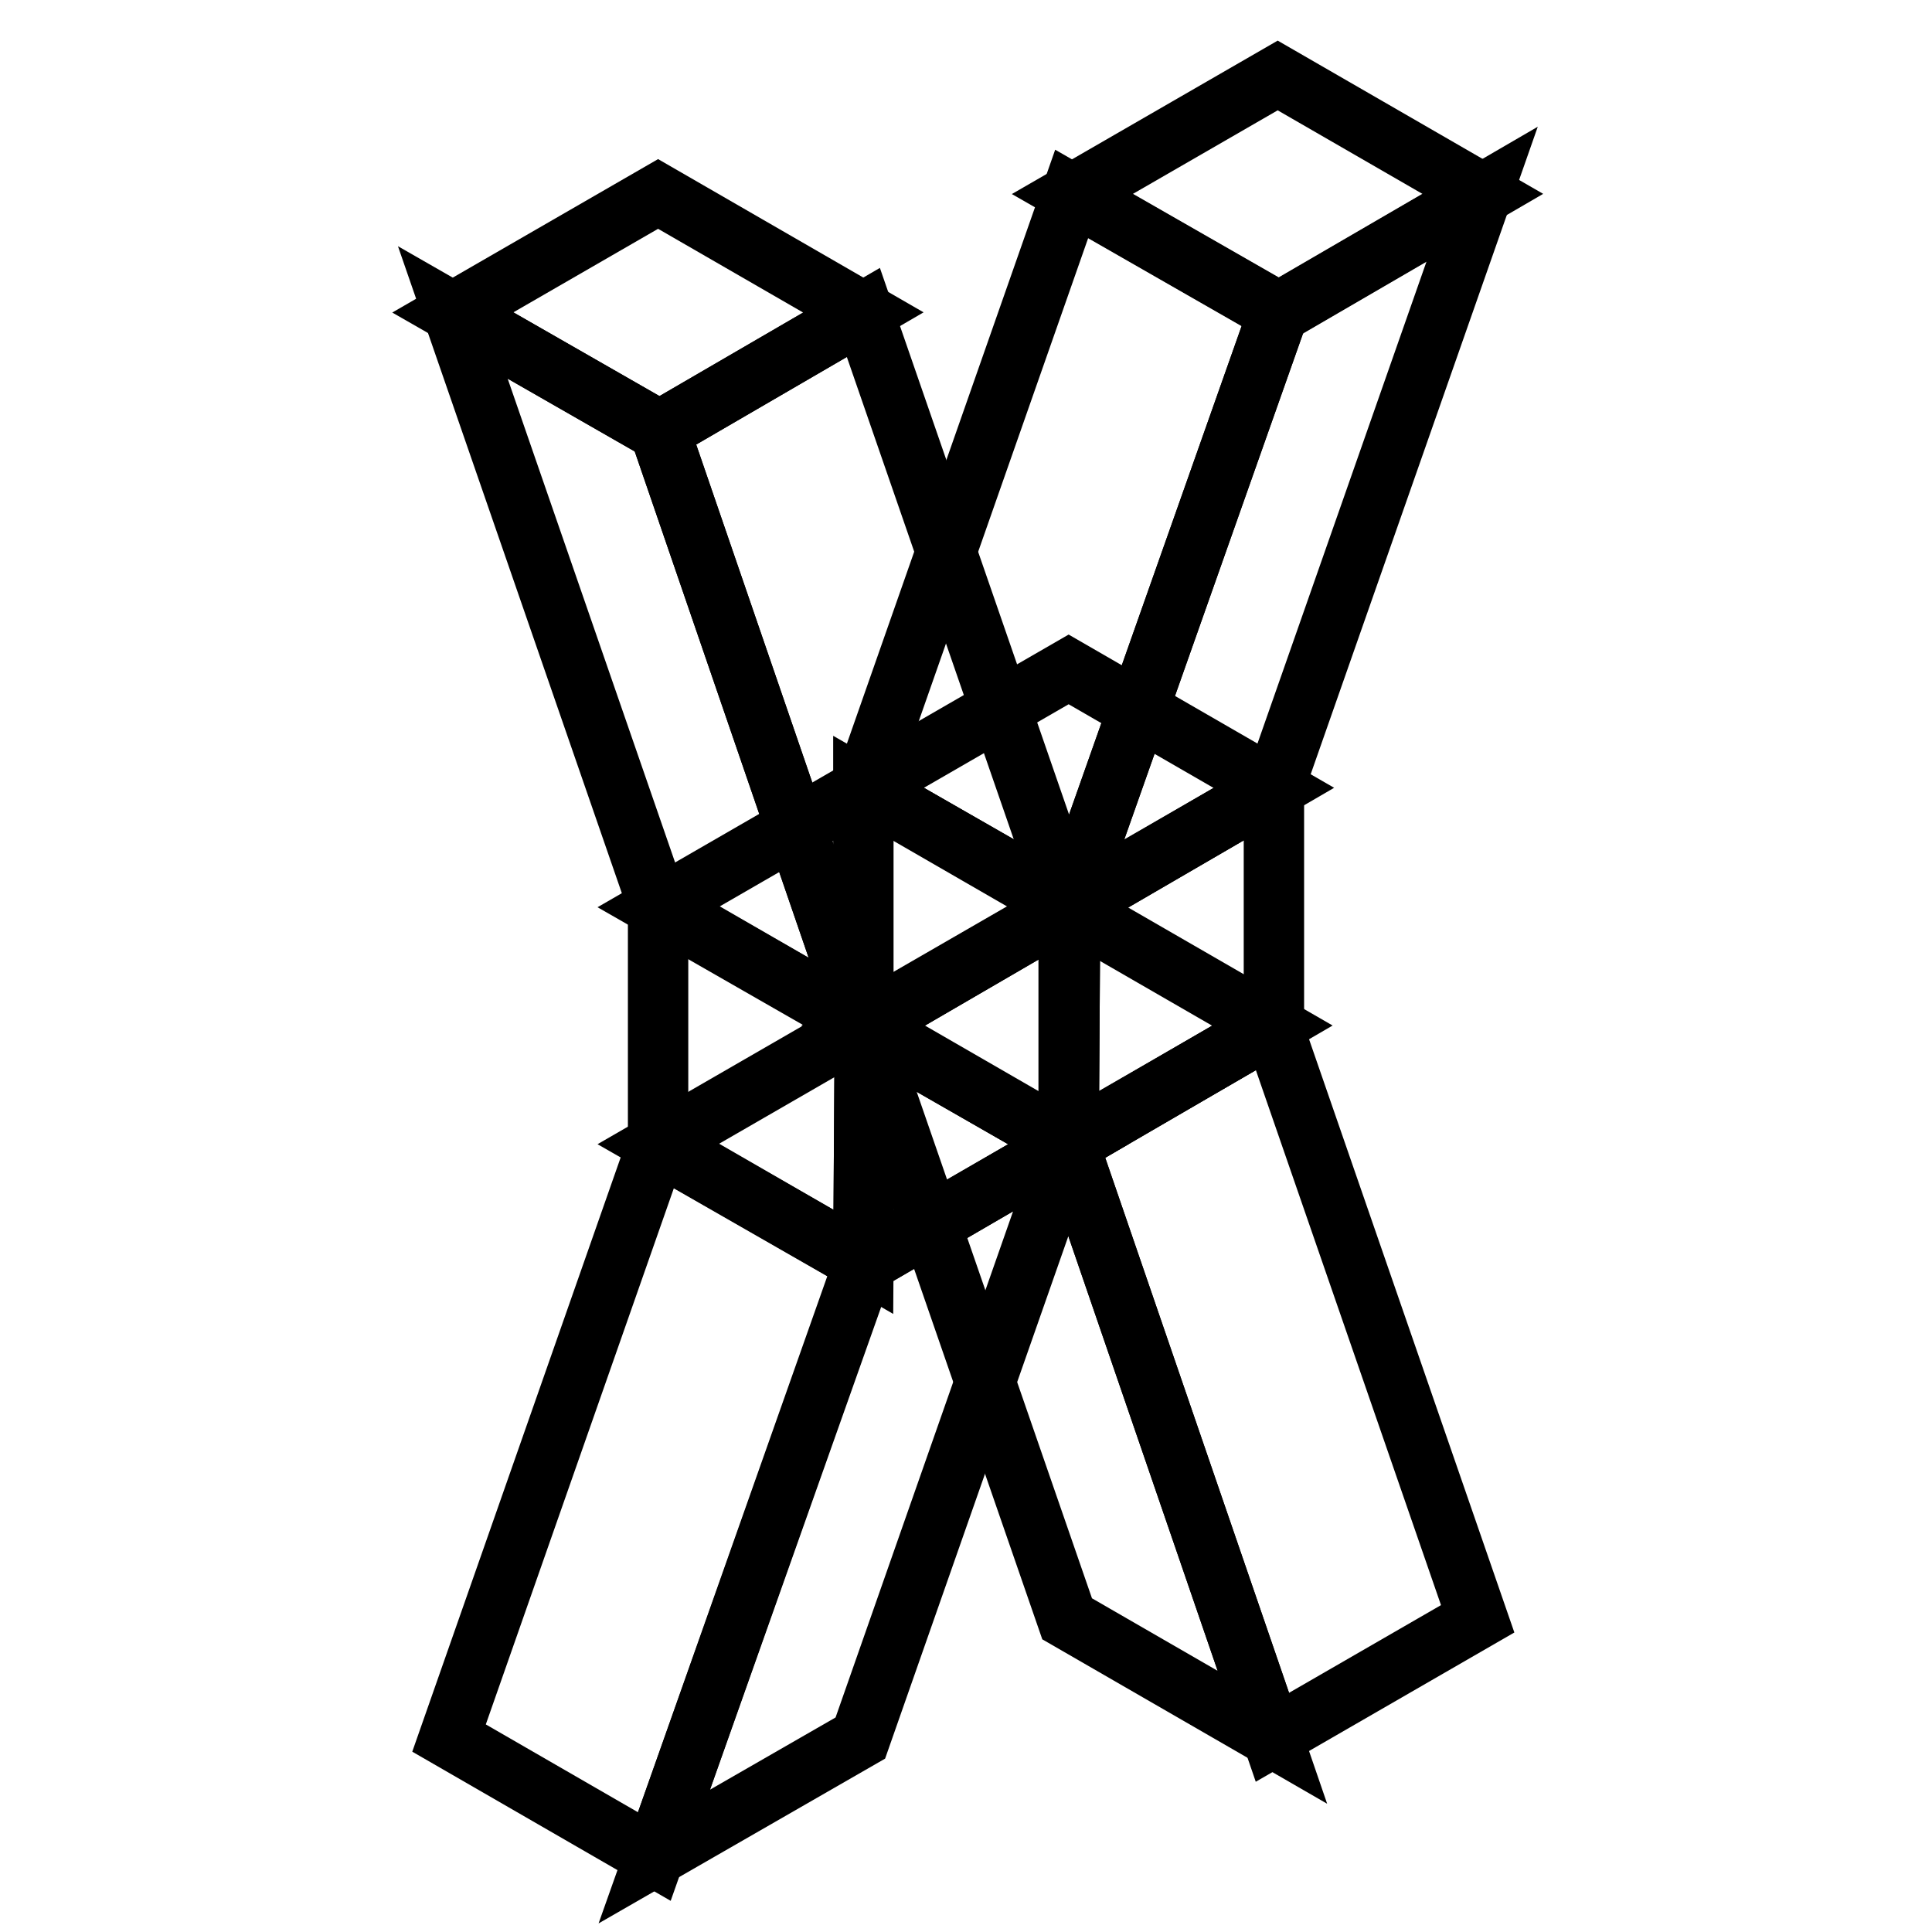
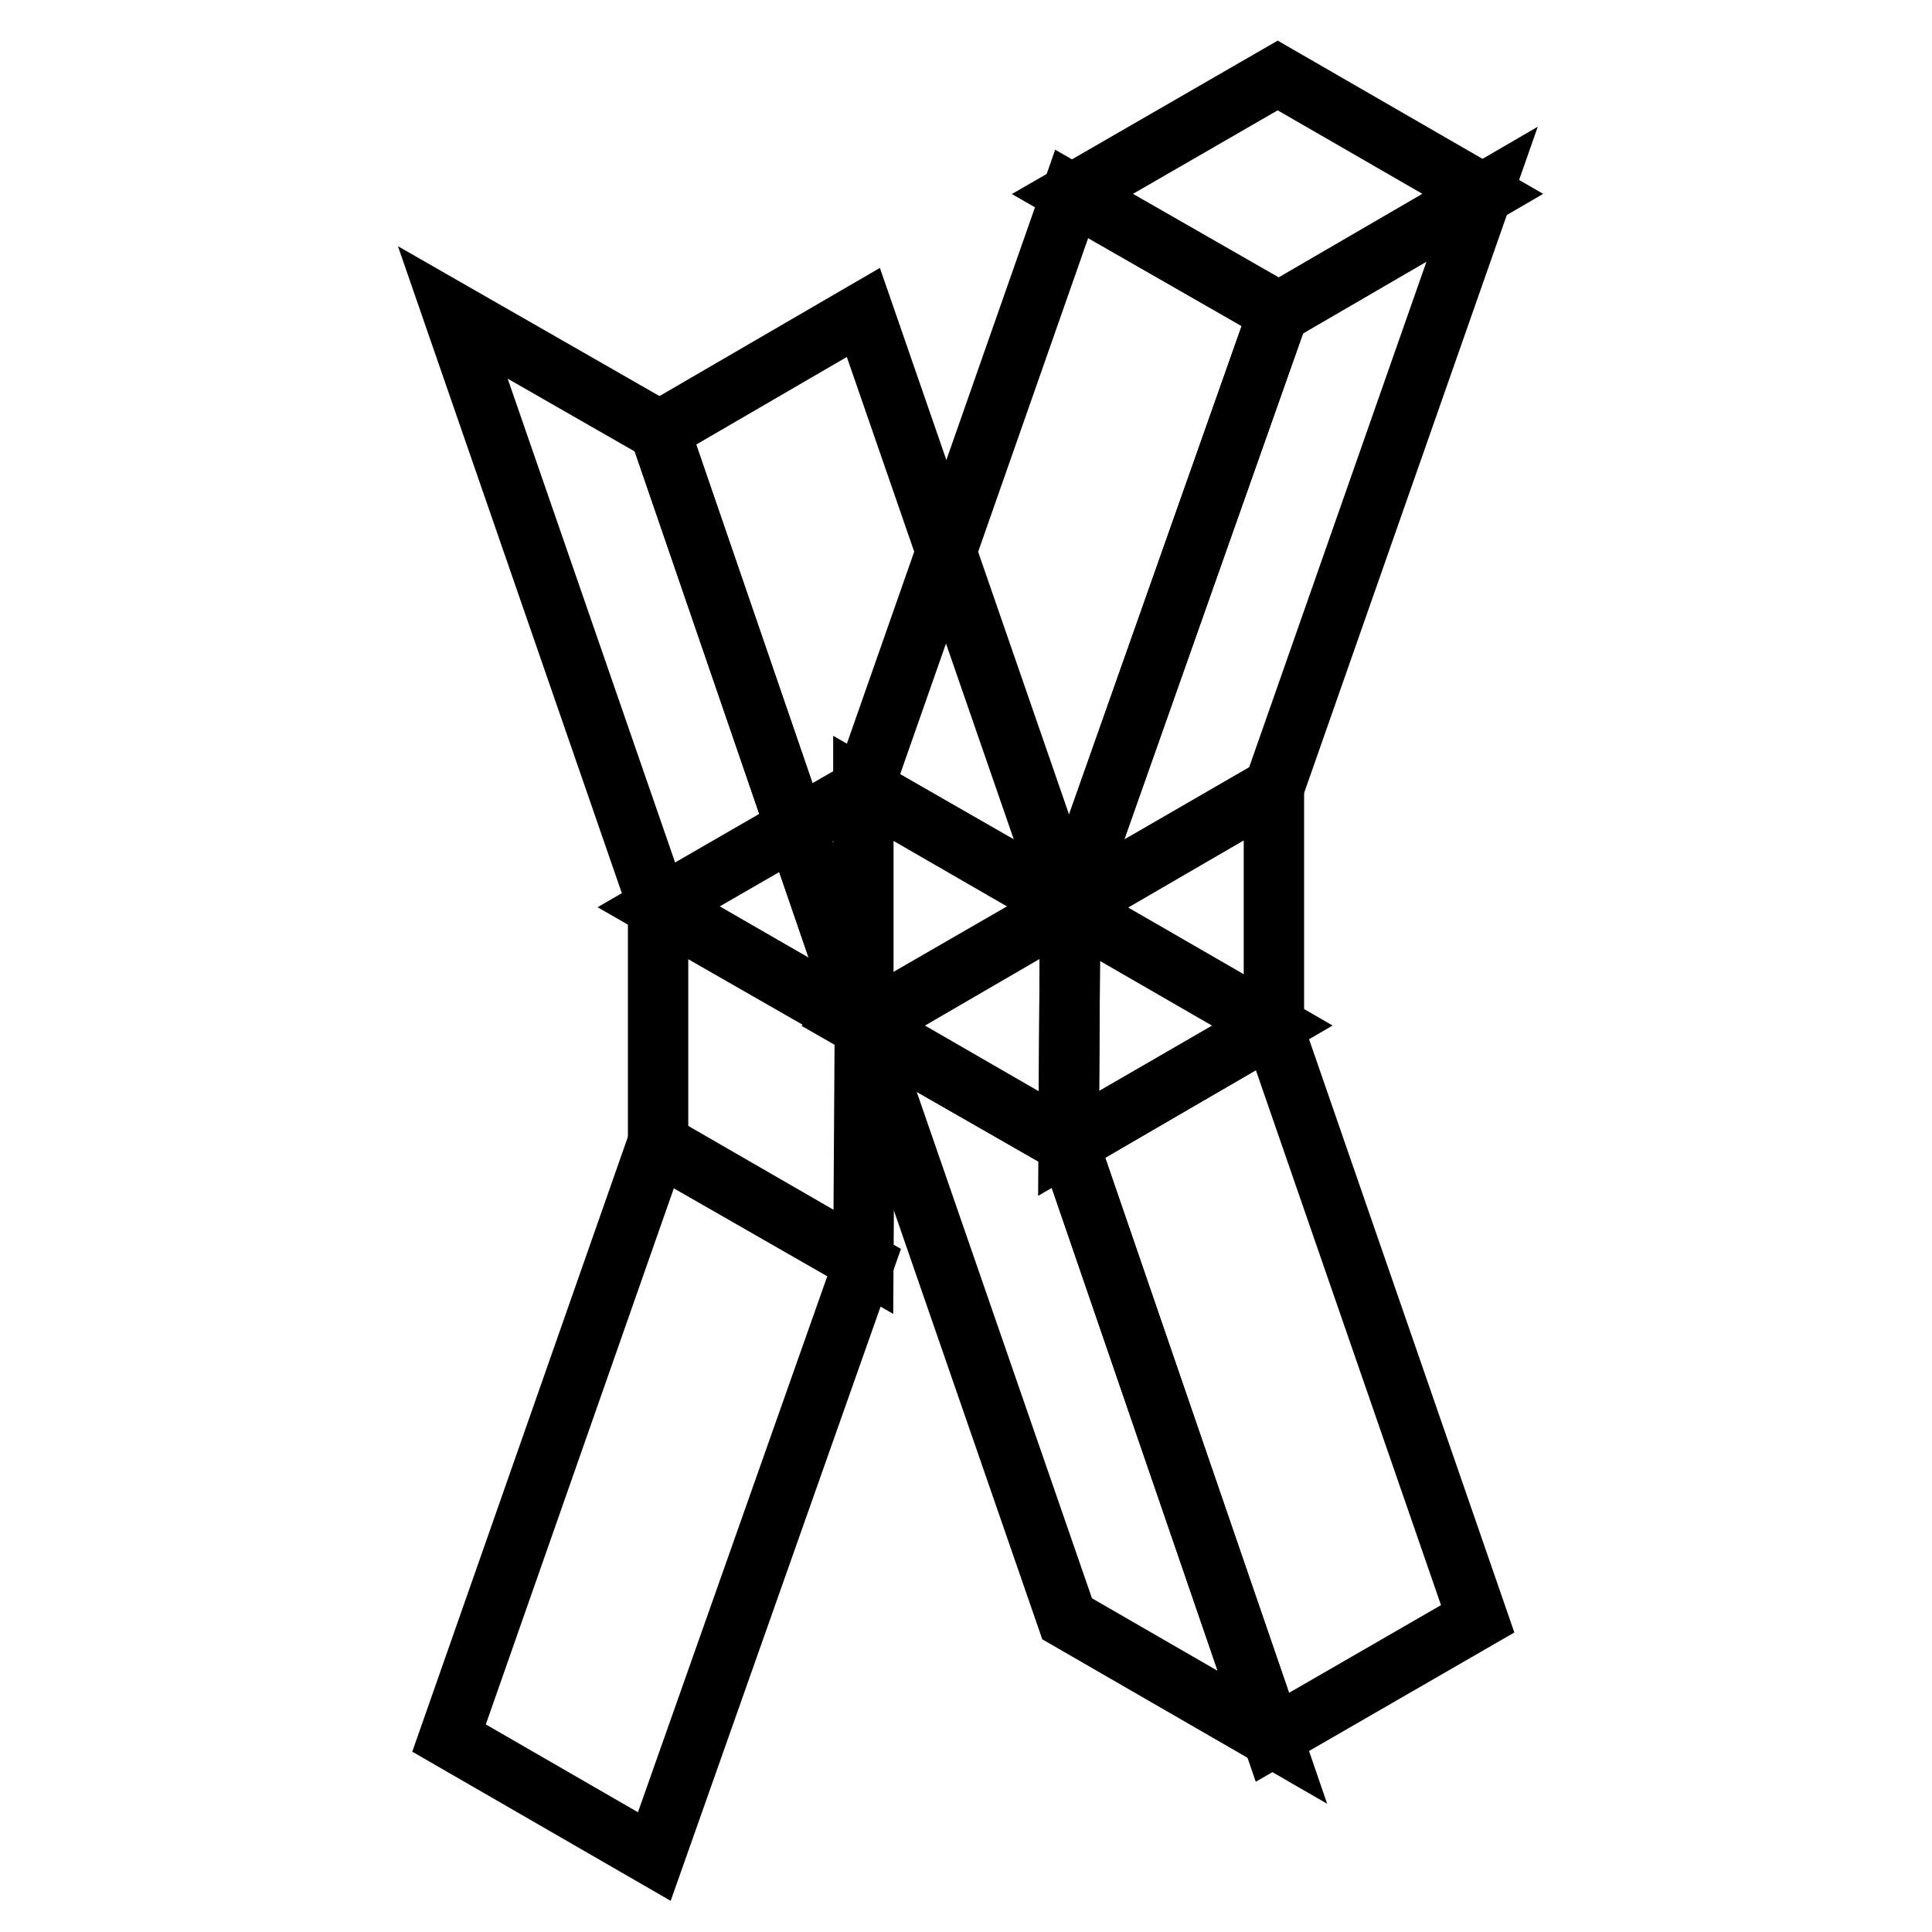
<svg xmlns="http://www.w3.org/2000/svg" version="1.1" x="0px" y="0px" viewBox="0 0 256 256" enable-background="new 0 0 256 256" xml:space="preserve">
  <g>
    <path stroke-width="8" fill-opacity="0" stroke="#000000" d="M141.4,120.2l-27.2,15.7l27.4,15.7l27-15.7L141.4,120.2z" />
    <path stroke-width="8" fill-opacity="0" stroke="#000000" d="M168.6,230.2l-27.2-15.7l-27.2-78.6l27.4,15.7L168.6,230.2z" />
    <path stroke-width="8" fill-opacity="0" stroke="#000000" d="M168.6,135.9l27.2,78.6l-27.2,15.7l-27-78.6L168.6,135.9z" />
-     <path stroke-width="8" fill-opacity="0" stroke="#000000" d="M141.6,88.7l-27.2,15.7l27.4,15.7l27-15.7L141.6,88.7z" />
    <path stroke-width="8" fill-opacity="0" stroke="#000000" d="M141.6,151.5l-27.2-15.7v-31.4l27.4,15.7L141.6,151.5z" />
    <path stroke-width="8" fill-opacity="0" stroke="#000000" d="M168.8,104.4l0,31.4l-27.2,15.7l0.2-31.4L168.8,104.4z" />
-     <path stroke-width="8" fill-opacity="0" stroke="#000000" d="M114.4,135.9l-27.2,15.7l27.4,15.7l27-15.7L114.4,135.9z" />
    <path stroke-width="8" fill-opacity="0" stroke="#000000" d="M86.7,246l-27.2-15.7l27.6-78.7l27.4,15.7L86.7,246z" />
-     <path stroke-width="8" fill-opacity="0" stroke="#000000" d="M141.6,151.6l-27.6,78.7L86.7,246l27.9-78.7L141.6,151.6z" />
    <path stroke-width="8" fill-opacity="0" stroke="#000000" d="M114.4,104.5l-27.2,15.7l27.4,15.7l27-15.7L114.4,104.5z" />
    <path stroke-width="8" fill-opacity="0" stroke="#000000" d="M114.4,167.2l-27.2-15.7v-31.4l27.4,15.7L114.4,167.2z" />
-     <path stroke-width="8" fill-opacity="0" stroke="#000000" d="M141.6,120.2v31.4l-27.2,15.7l0.2-31.4L141.6,120.2z" />
    <path stroke-width="8" fill-opacity="0" stroke="#000000" d="M169.3,10l-27.2,15.7l27.4,15.7l27-15.7L169.3,10z" />
    <path stroke-width="8" fill-opacity="0" stroke="#000000" d="M141.6,120.1l-27.2-15.7l27.6-78.7l27.4,15.7L141.6,120.1z" />
    <path stroke-width="8" fill-opacity="0" stroke="#000000" d="M196.4,25.7l-27.6,78.7l-27.2,15.7l27.8-78.7L196.4,25.7z" />
-     <path stroke-width="8" fill-opacity="0" stroke="#000000" d="M87.2,25.7L60,41.4l27.4,15.7l27-15.7L87.2,25.7z" />
    <path stroke-width="8" fill-opacity="0" stroke="#000000" d="M114.4,135.7L87.2,120L60,41.4l27.4,15.7L114.4,135.7z" />
    <path stroke-width="8" fill-opacity="0" stroke="#000000" d="M114.4,41.4l27.2,78.6l-27.2,15.7l-27-78.6L114.4,41.4z" />
  </g>
</svg>